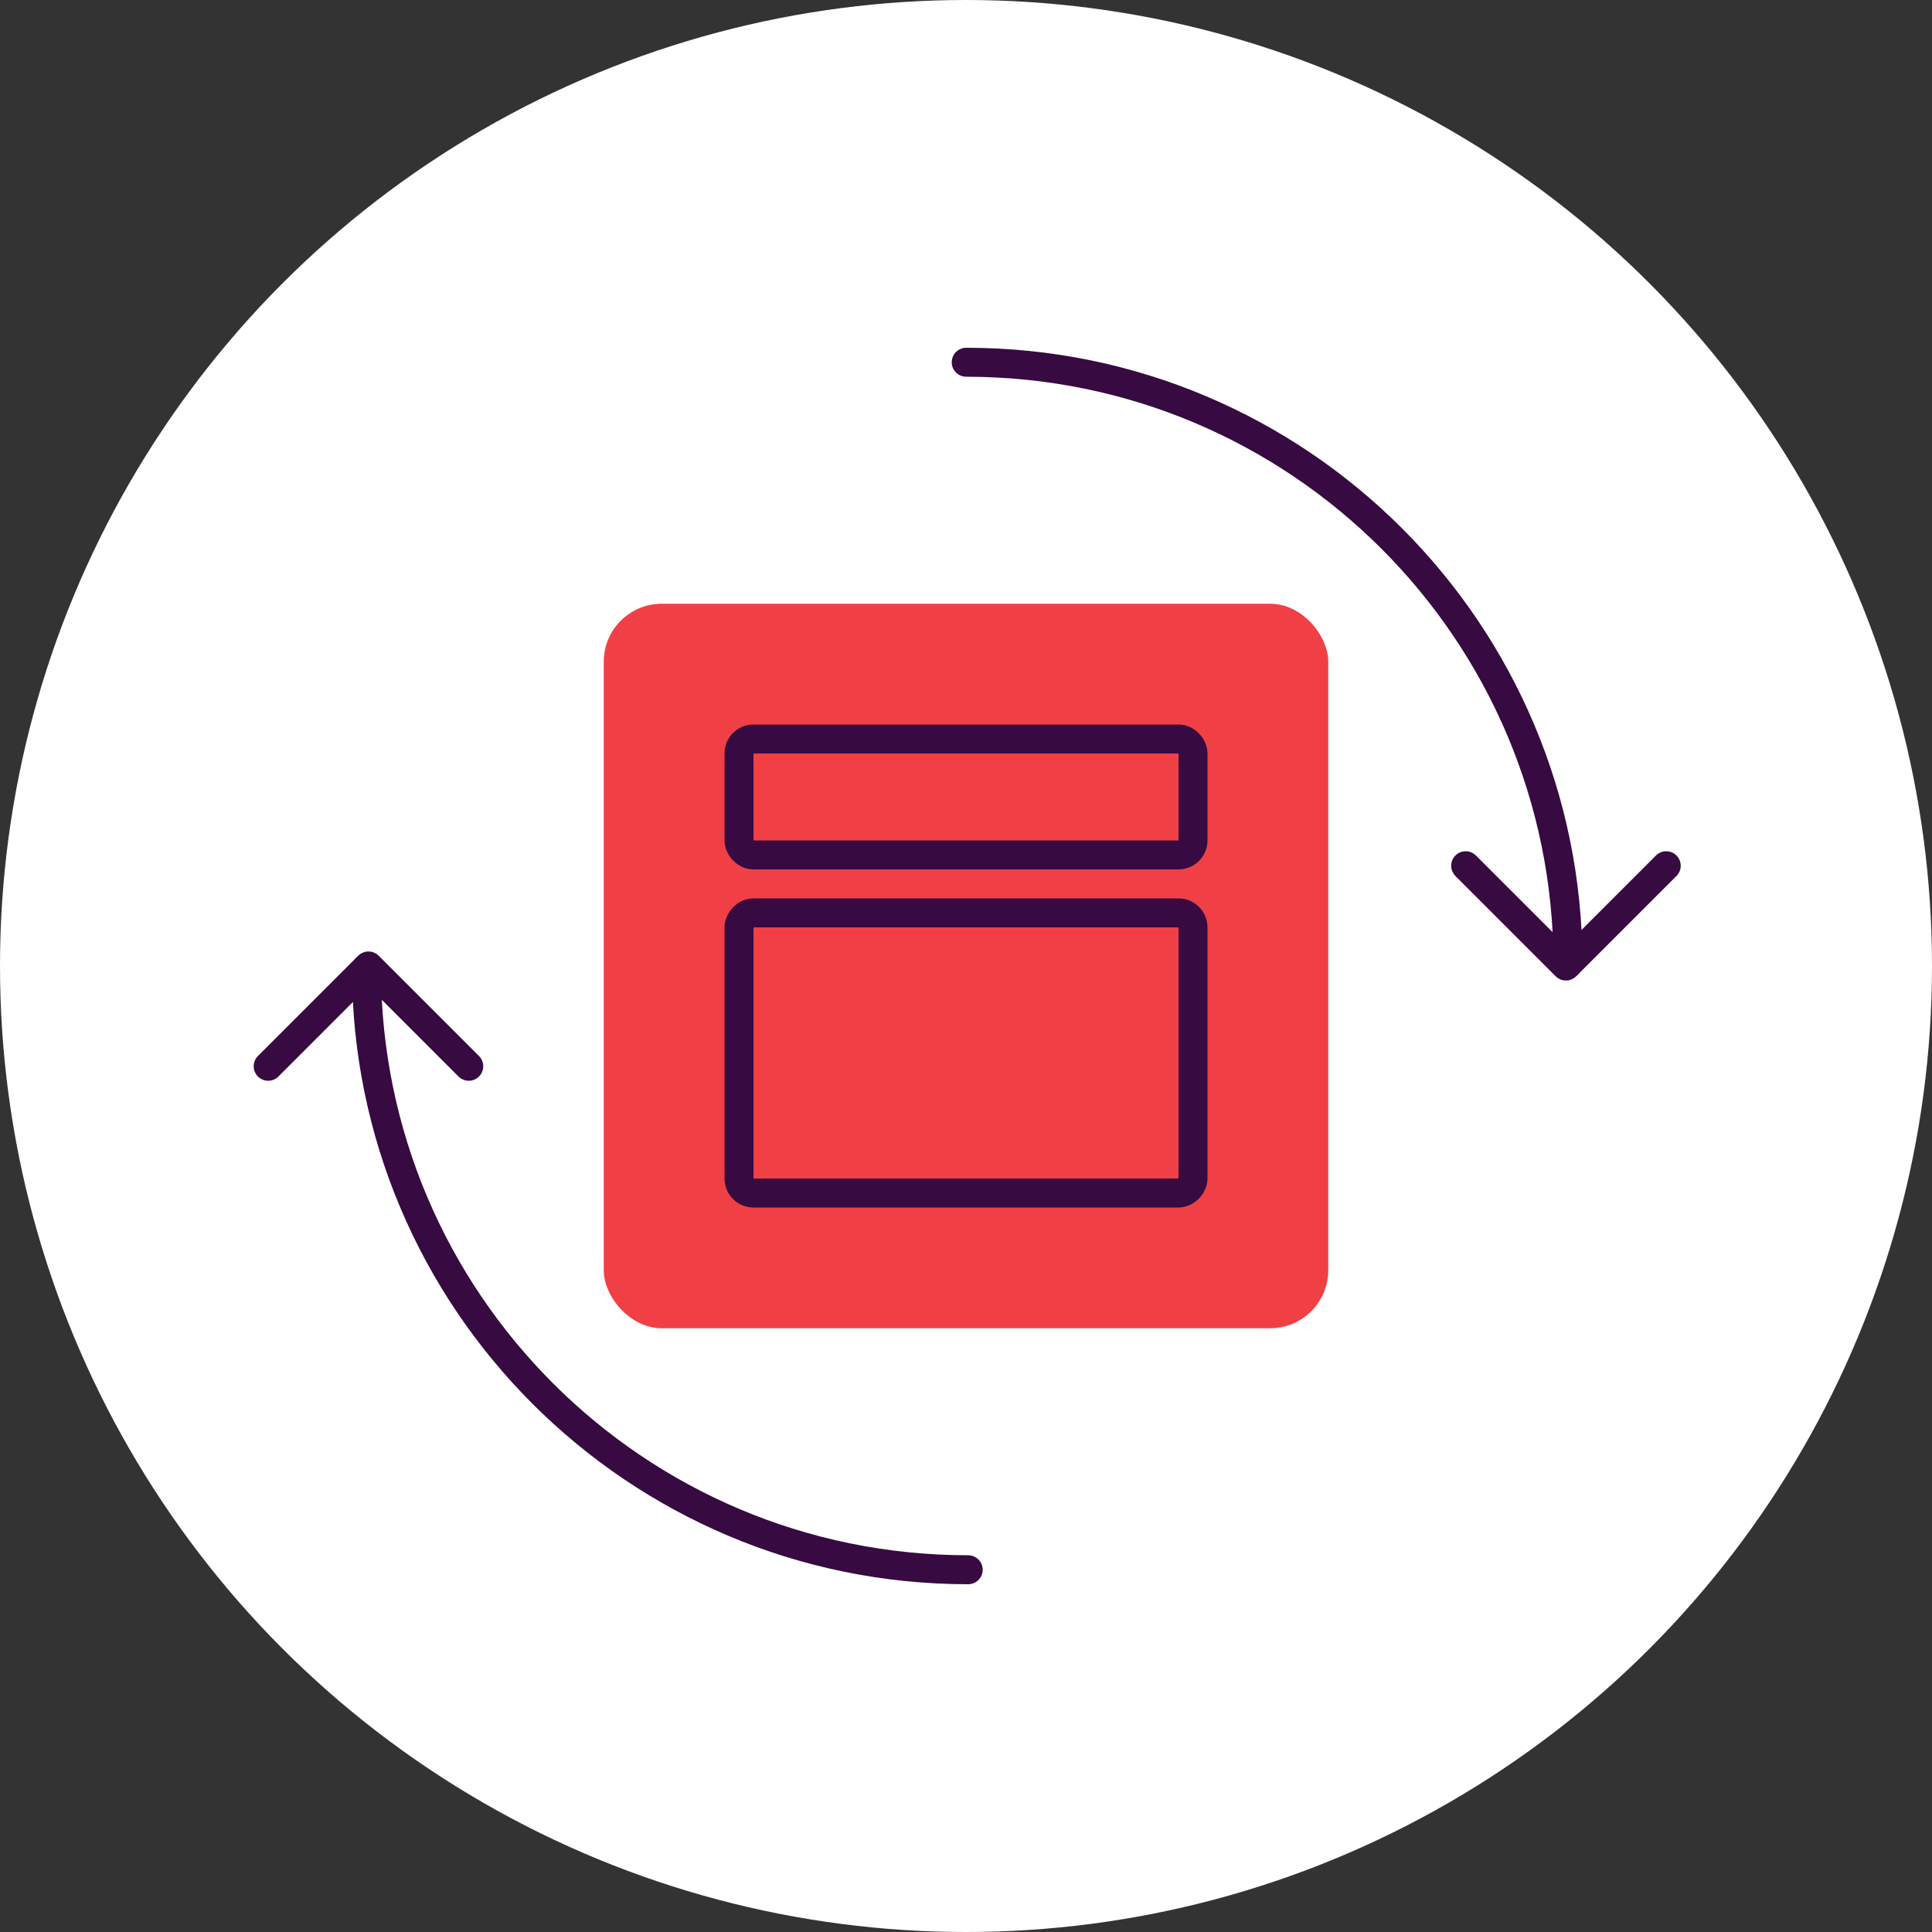
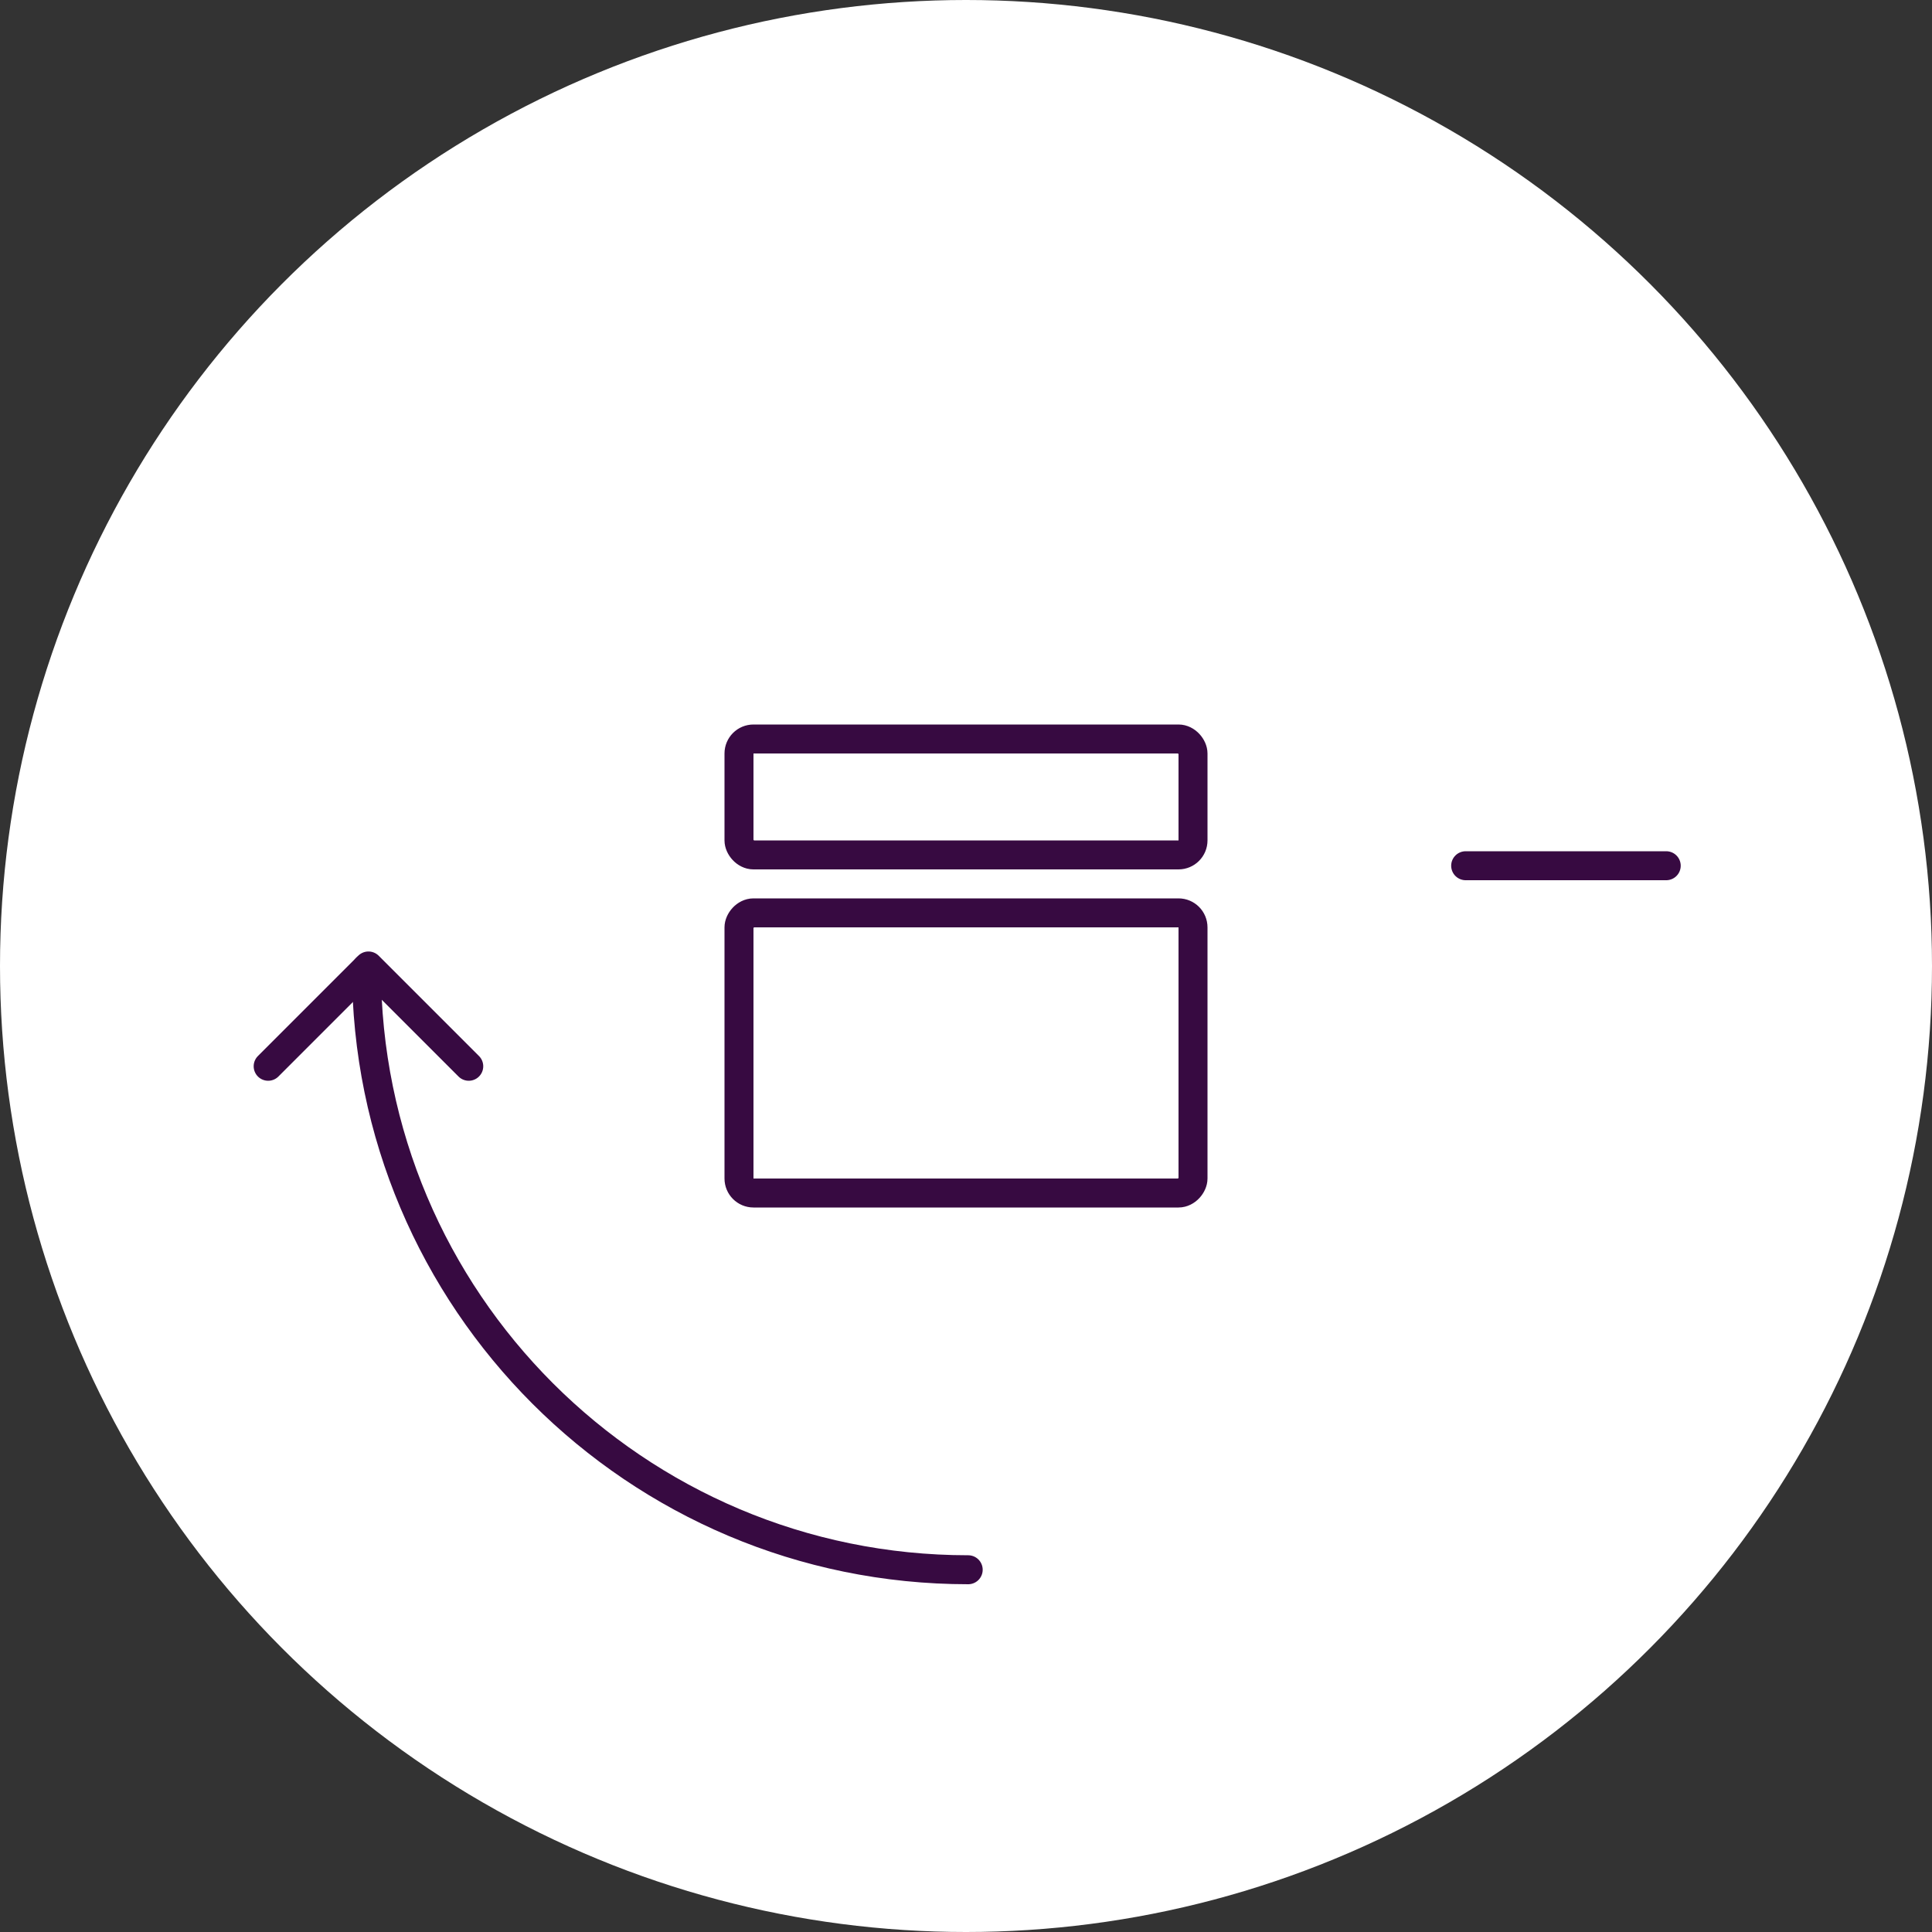
<svg xmlns="http://www.w3.org/2000/svg" width="80" height="80" viewBox="0 0 80 80" fill="none">
  <rect x="0" y="0" width="80" height="80" fill="#333333" stroke="none" />
  <circle cx="40" cy="40" r="40" fill="white" />
-   <path d="M64.926 39.917C64.926 26.156 53.77 15 40.009 15" stroke="#370A41" stroke-width="1.2" stroke-linecap="round" stroke-linejoin="round" />
-   <path d="M60.69 35.848L64.842 40.001L68.995 35.848" stroke="#370A41" stroke-width="1.2" stroke-linecap="round" stroke-linejoin="round" />
+   <path d="M60.69 35.848L68.995 35.848" stroke="#370A41" stroke-width="1.2" stroke-linecap="round" stroke-linejoin="round" />
  <path d="M15.174 40.083C15.174 53.844 26.329 65 40.091 65" stroke="#370A41" stroke-width="1.2" stroke-linecap="round" stroke-linejoin="round" />
  <path d="M19.41 44.152L15.257 39.999L11.104 44.152" stroke="#370A41" stroke-width="1.2" stroke-linecap="round" stroke-linejoin="round" />
-   <rect x="25" y="25" width="30" height="30" rx="2.4" fill="#F04046" />
  <rect x="30.6" y="30.6" width="18.8" height="4.8" rx="0.6" stroke="#370A41" stroke-width="1.2" />
  <rect x="0.6" y="-0.6" width="18.8" height="11.6" rx="0.6" transform="matrix(1 0 0 -1 30 48.8)" stroke="#370A41" stroke-width="1.2" />
</svg>